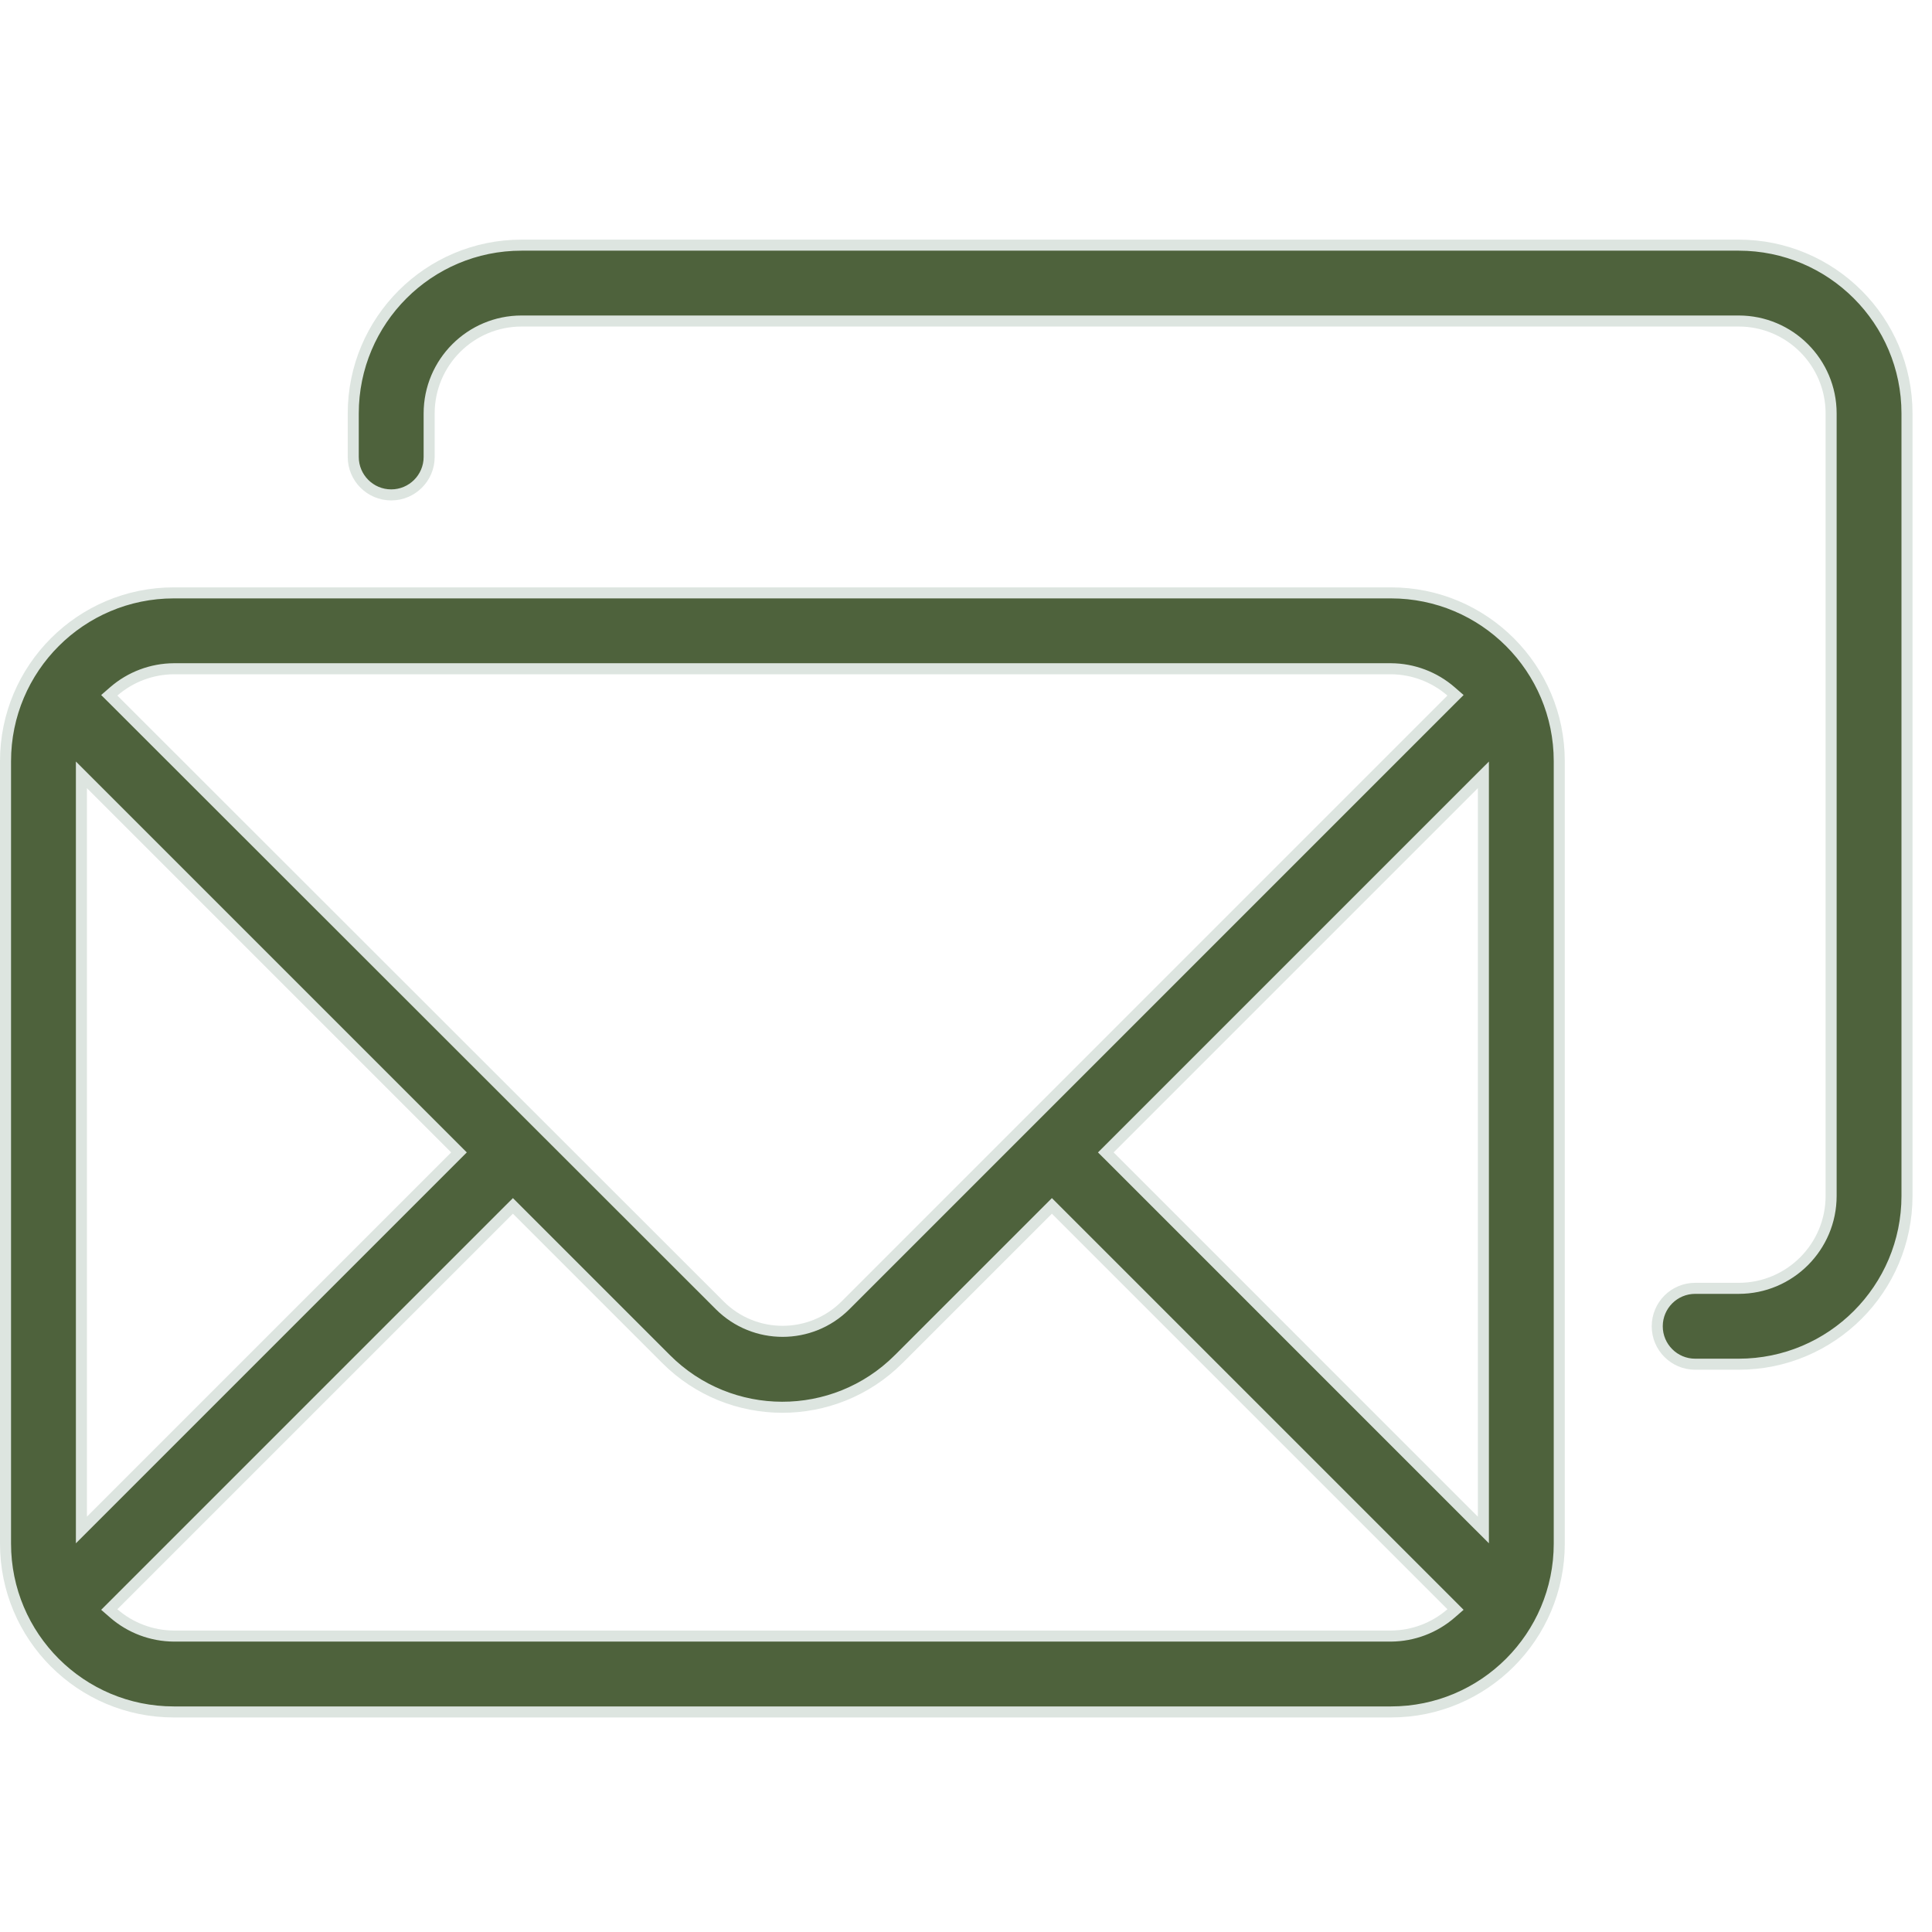
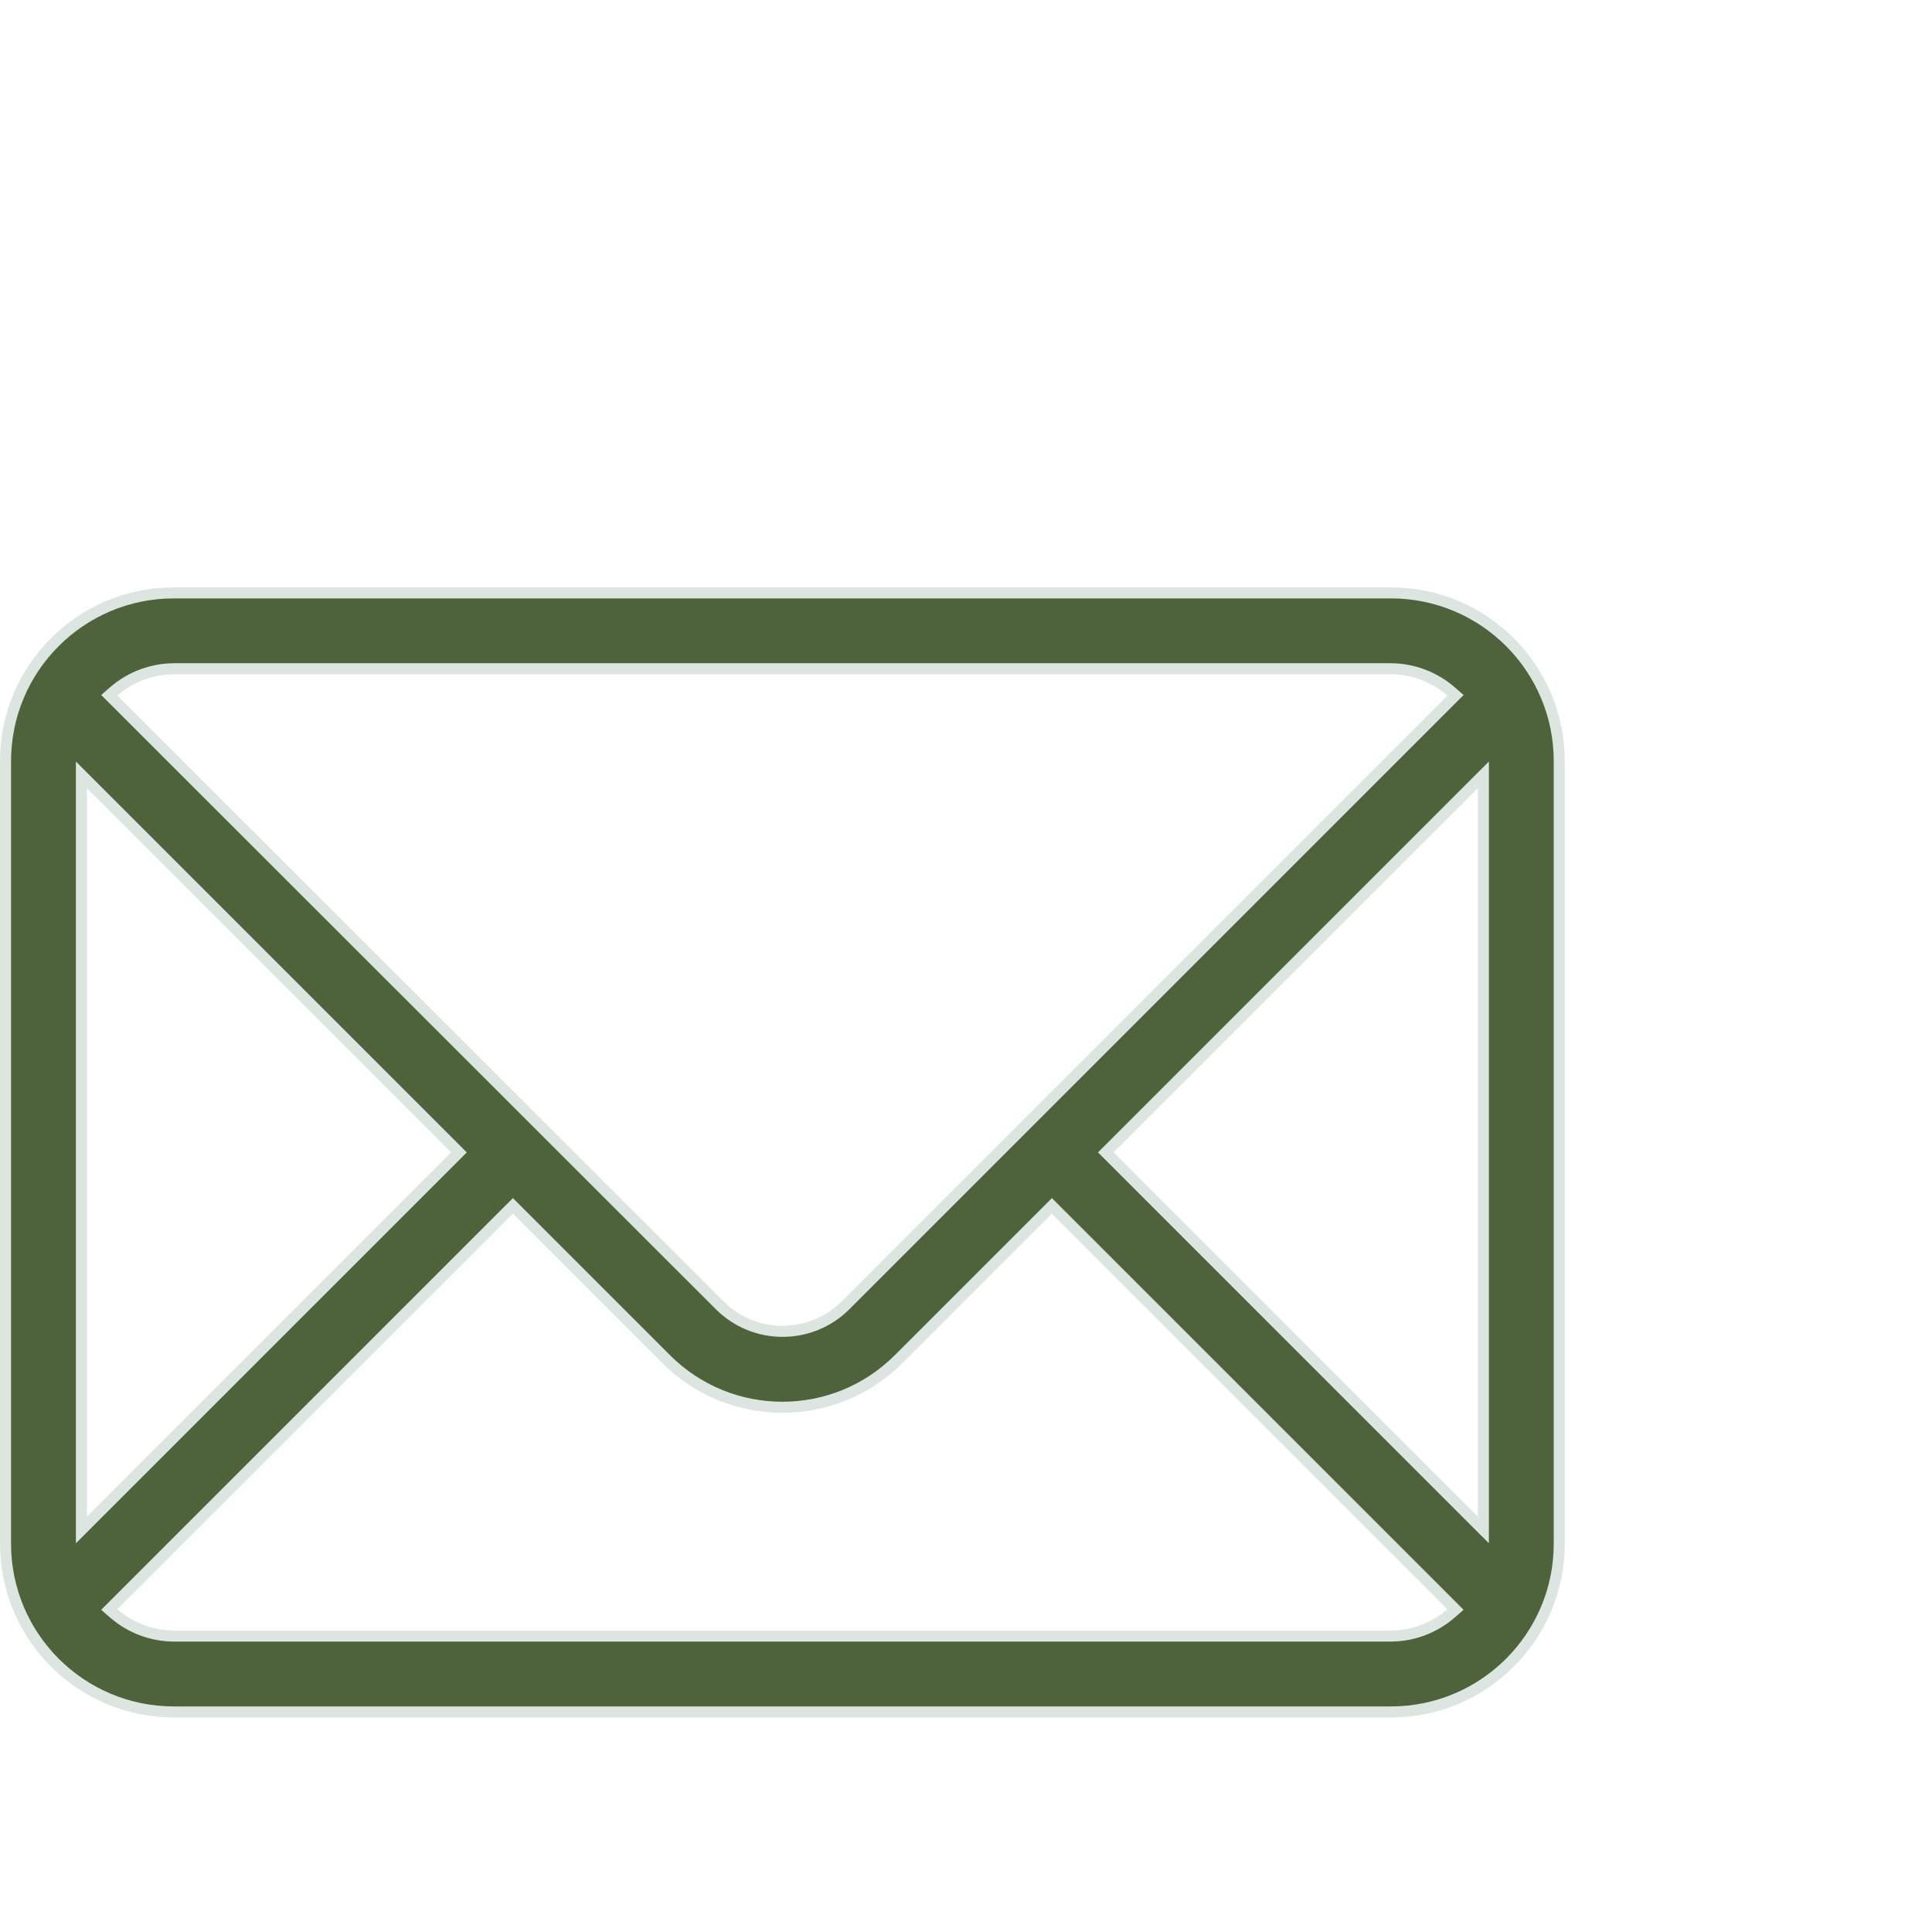
<svg xmlns="http://www.w3.org/2000/svg" width="70" height="70" viewBox="0 0 70 70" fill="none">
  <path d="M6.299 24.23L6.298 24.23C5.498 24.235 4.725 24.526 4.121 25.051L3.959 25.192L4.111 25.343L26.08 47.297L26.08 47.297C27.338 48.55 29.373 48.55 30.631 47.297L30.631 47.297L52.584 25.343L52.736 25.192L52.574 25.051C51.97 24.526 51.197 24.235 50.397 24.23H50.396L6.299 24.23ZM3.291 28.415L2.95 28.074V28.557V54.952V55.434L3.291 55.093L16.489 41.895L16.63 41.754L16.489 41.613L3.291 28.415ZM50.396 59.278L50.397 59.278C51.197 59.273 51.97 58.982 52.574 58.457L52.736 58.316L52.585 58.164L38.253 43.833L38.112 43.692L37.971 43.833L32.569 49.235L32.554 49.249L32.553 49.251C30.221 51.573 26.449 51.566 24.127 49.235L24.127 49.235L18.725 43.833L18.584 43.692L18.442 43.833L4.111 58.164L3.959 58.316L4.121 58.457C4.725 58.982 5.498 59.273 6.298 59.278H6.299L50.396 59.278ZM53.404 55.093L53.746 55.434V54.951V28.556V28.074L53.404 28.415L40.207 41.612L40.065 41.754L40.207 41.895L53.404 55.093ZM6.299 21.481H50.396C53.765 21.481 56.495 24.212 56.495 27.58V55.928C56.495 59.296 53.764 62.027 50.396 62.027H6.299C2.931 62.027 0.2 59.296 0.2 55.928V27.58C0.2 24.212 2.931 21.481 6.299 21.481Z" fill="#4E623C" stroke="#DDE5E0" stroke-width="0.4" />
-   <path d="M18.898 8.882H62.995C66.364 8.882 69.094 11.613 69.094 14.981V43.329C69.094 46.697 66.364 49.428 62.995 49.428H61.42C60.661 49.428 60.045 48.813 60.045 48.053C60.045 47.294 60.661 46.679 61.42 46.679H62.995C64.845 46.679 66.345 45.179 66.345 43.329V14.981C66.345 13.131 64.845 11.631 62.995 11.631H18.898C17.049 11.631 15.549 13.131 15.549 14.981V16.556C15.549 17.315 14.933 17.931 14.174 17.931C13.415 17.931 12.799 17.315 12.799 16.556V14.981C12.799 11.613 15.53 8.882 18.898 8.882Z" fill="#4E623C" stroke="#DDE5E0" stroke-width="0.4" />
</svg>